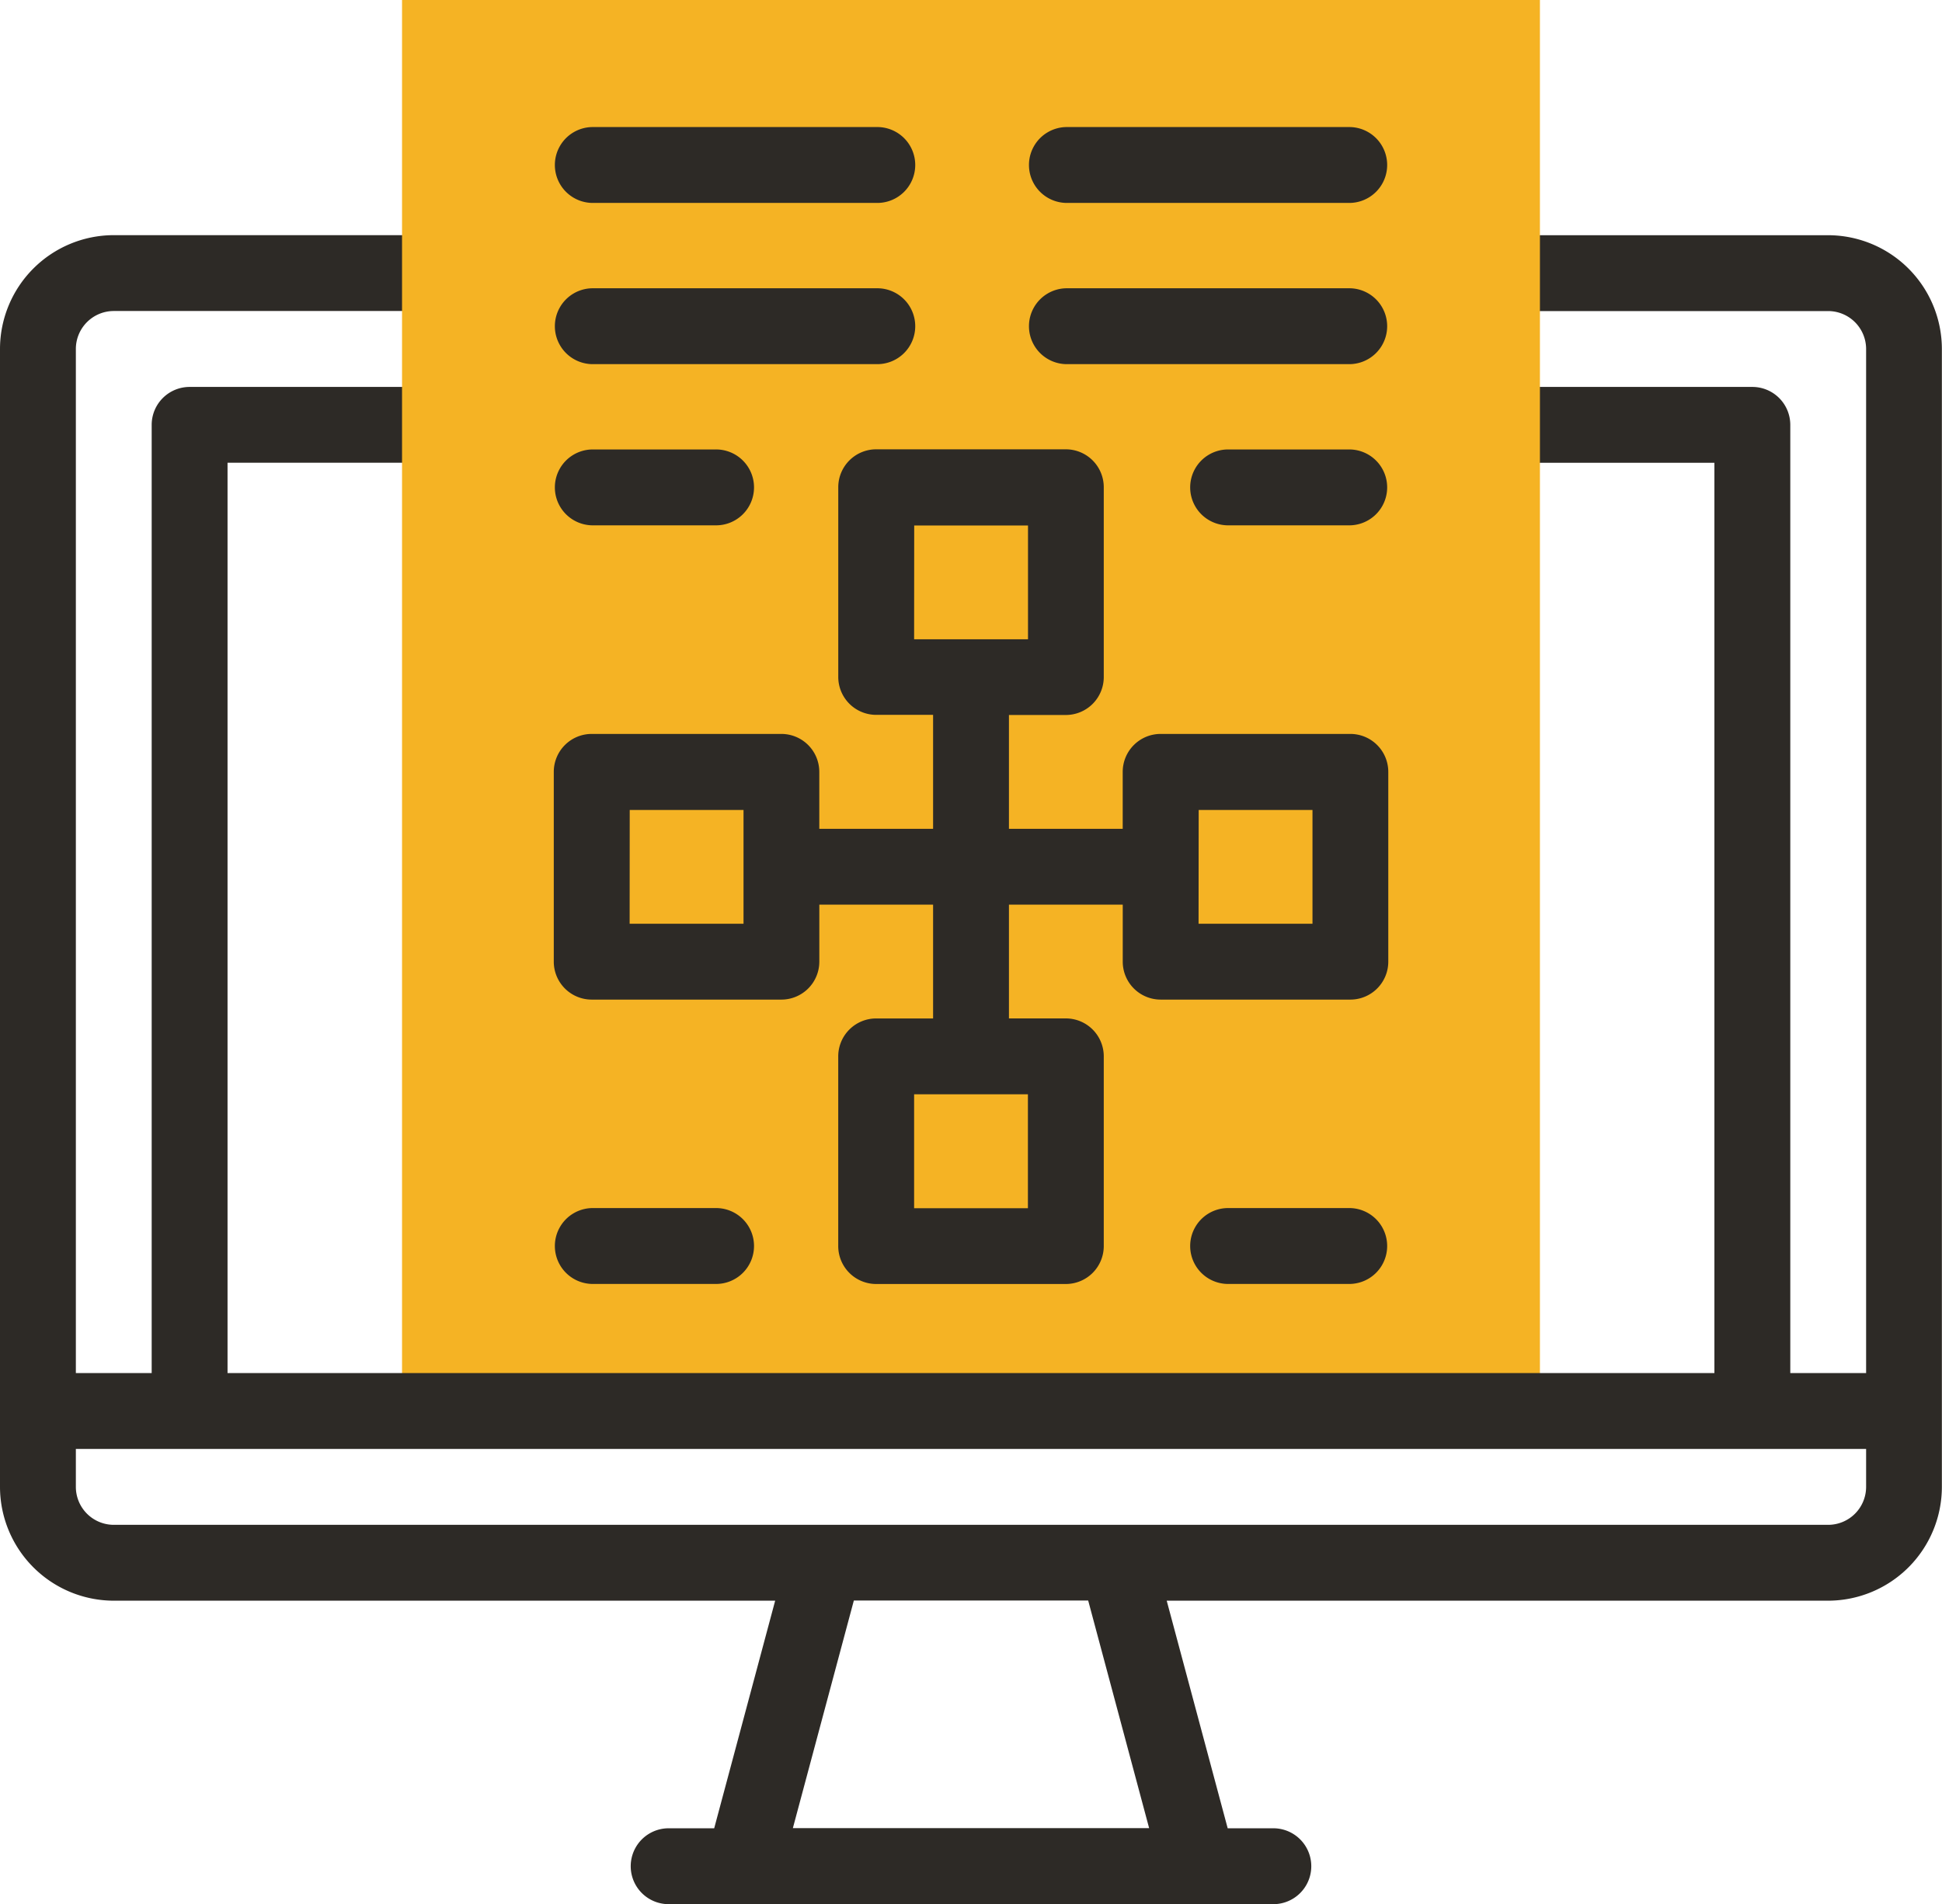
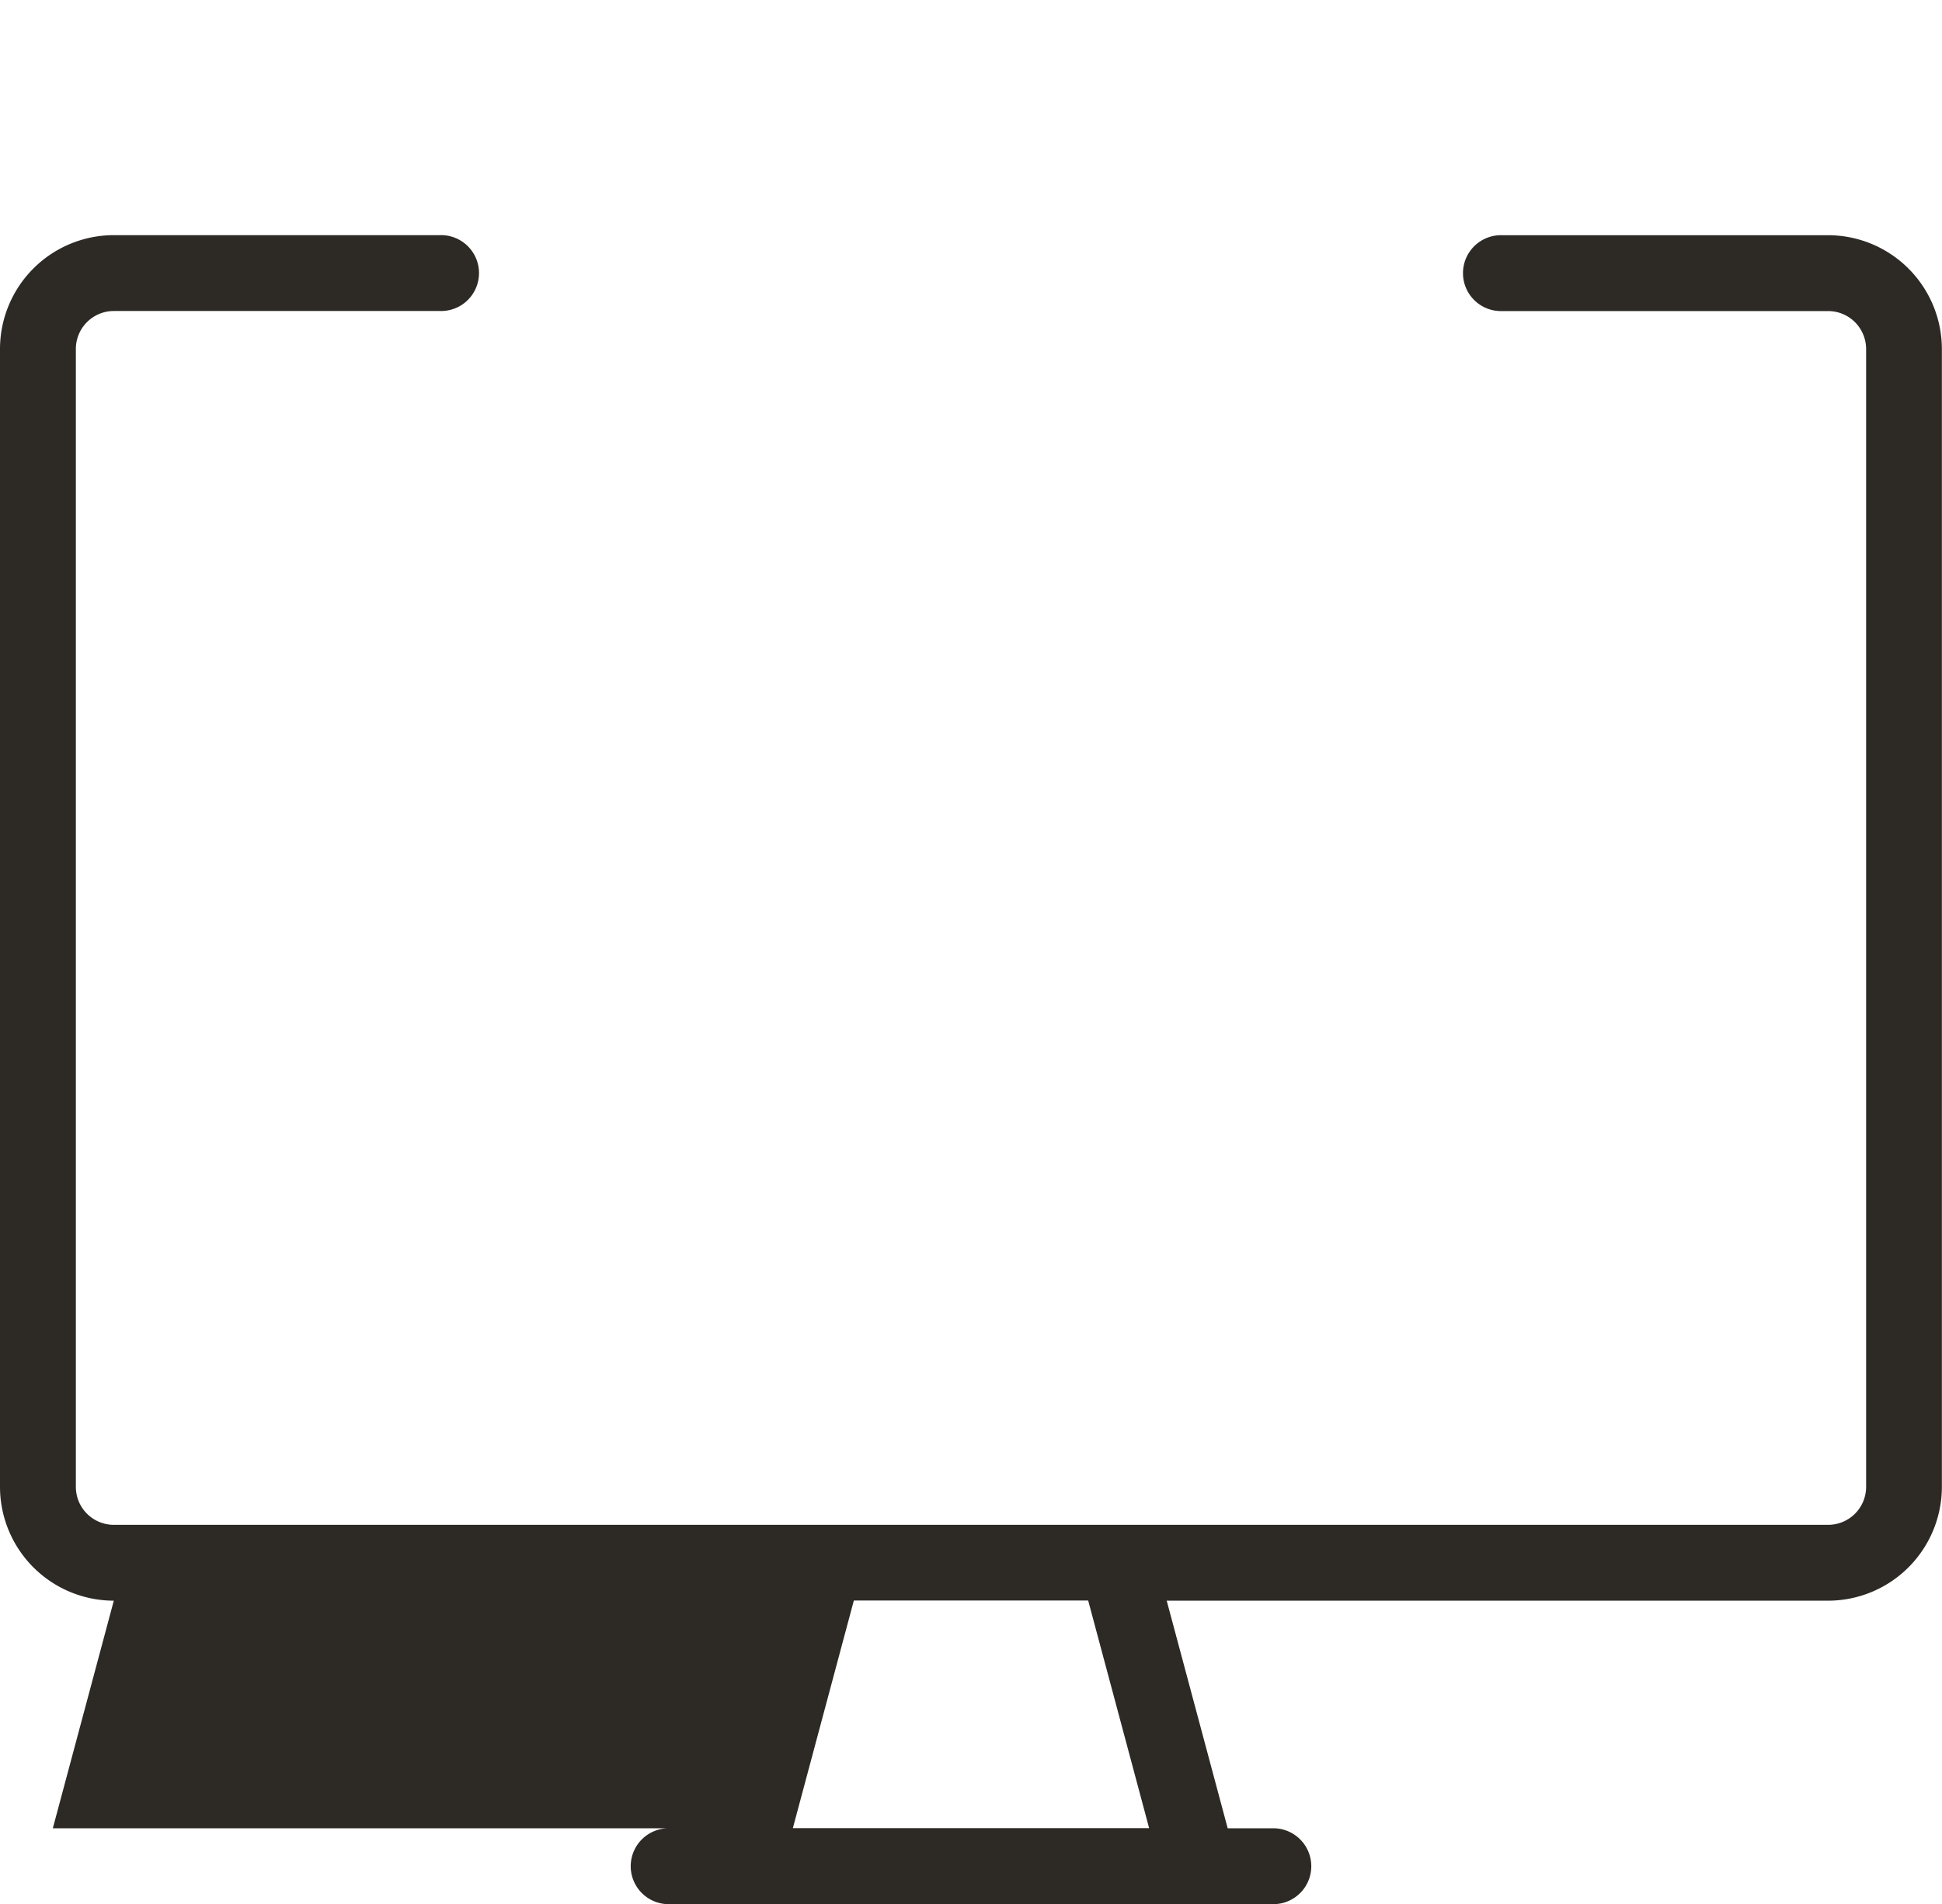
<svg xmlns="http://www.w3.org/2000/svg" width="62.544" height="61.322" viewBox="0 0 62.544 61.322">
  <g id="_073-strategic-plan" data-name="073-strategic-plan" transform="translate(0 -5)">
    <g id="Group_4902" data-name="Group 4902" transform="translate(0 12.573)">
-       <path id="Path_2602" data-name="Path 2602" d="M58.879,67H48.374a1.222,1.222,0,1,0,0,2.443H58.879A1.223,1.223,0,0,1,60.1,70.663v36.647a1.223,1.223,0,0,1-1.222,1.222H3.665a1.223,1.223,0,0,1-1.222-1.222V70.663a1.223,1.223,0,0,1,1.222-1.222H14.17a1.222,1.222,0,1,0,0-2.443H3.665A3.669,3.669,0,0,0,0,70.663v36.647a3.669,3.669,0,0,0,3.665,3.665h21.3l-1.964,7.33H21.5a1.222,1.222,0,0,0,0,2.443H41.044a1.222,1.222,0,0,0,0-2.443H39.539l-1.964-7.33h21.3a3.669,3.669,0,0,0,3.665-3.665V70.663A3.669,3.669,0,0,0,58.879,67ZM37.009,118.3H25.535l1.964-7.33h7.547Z" transform="translate(0 -66.998)" fill="#2d2a26" />
-       <path id="Path_2603" data-name="Path 2603" d="M91.551,140.591a1.222,1.222,0,0,0,1.222-1.222V108.22A1.222,1.222,0,0,0,91.551,107H83.488a1.222,1.222,0,0,0,0,2.443h6.841v29.928A1.222,1.222,0,0,0,91.551,140.591ZM49.285,107H41.223A1.222,1.222,0,0,0,40,108.22v31.15a1.222,1.222,0,1,0,2.443,0V109.441h6.841a1.222,1.222,0,0,0,0-2.443Z" transform="translate(-35.115 -102.112)" fill="#2d2a26" />
+       <path id="Path_2602" data-name="Path 2602" d="M58.879,67H48.374a1.222,1.222,0,1,0,0,2.443H58.879A1.223,1.223,0,0,1,60.1,70.663v36.647a1.223,1.223,0,0,1-1.222,1.222H3.665a1.223,1.223,0,0,1-1.222-1.222V70.663a1.223,1.223,0,0,1,1.222-1.222H14.17a1.222,1.222,0,1,0,0-2.443H3.665A3.669,3.669,0,0,0,0,70.663v36.647a3.669,3.669,0,0,0,3.665,3.665l-1.964,7.33H21.5a1.222,1.222,0,0,0,0,2.443H41.044a1.222,1.222,0,0,0,0-2.443H39.539l-1.964-7.33h21.3a3.669,3.669,0,0,0,3.665-3.665V70.663A3.669,3.669,0,0,0,58.879,67ZM37.009,118.3H25.535l1.964-7.33h7.547Z" transform="translate(0 -66.998)" fill="#2d2a26" />
    </g>
-     <path id="Path_2604" data-name="Path 2604" d="M106,5h36.647V50.442H106Z" transform="translate(-93.052)" fill="#f5b324" fill-rule="evenodd" />
    <g id="Group_4903" data-name="Group 4903" transform="translate(0.597 9.092)">
-       <path id="Path_2605" data-name="Path 2605" d="M23.346,66.6h6.108a1.222,1.222,0,0,0,1.222-1.222V63.542H34.34v3.665H32.507a1.222,1.222,0,0,0-1.222,1.222v6.108a1.222,1.222,0,0,0,1.222,1.222h6.108a1.222,1.222,0,0,0,1.222-1.222V68.428a1.222,1.222,0,0,0-1.222-1.222H36.783V63.542h3.665v1.832A1.222,1.222,0,0,0,41.669,66.6h6.108A1.222,1.222,0,0,0,49,65.374V59.266a1.222,1.222,0,0,0-1.222-1.222H41.669a1.222,1.222,0,0,0-1.222,1.222V61.1H36.783V57.434h1.832a1.222,1.222,0,0,0,1.222-1.222V50.1a1.222,1.222,0,0,0-1.222-1.222H32.507A1.222,1.222,0,0,0,31.286,50.1v6.108a1.222,1.222,0,0,0,1.222,1.222H34.34V61.1H30.675V59.266a1.222,1.222,0,0,0-1.222-1.222H23.346a1.222,1.222,0,0,0-1.222,1.222v6.108A1.222,1.222,0,0,0,23.346,66.6Zm14.048,6.719H33.729V69.65h3.665Zm5.5-12.826h3.665v3.665H42.89Zm-9.162-9.162h3.665v3.665H33.729Zm-9.162,9.162h3.665v3.665H24.567ZM23.346,46.135h9.162a1.222,1.222,0,1,0,0-2.443H23.346A1.222,1.222,0,0,0,23.346,46.135Zm0,5.191h3.97a1.222,1.222,0,1,0,0-2.443h-3.97A1.222,1.222,0,0,0,23.346,51.326Zm0-10.383h9.162a1.222,1.222,0,1,0,0-2.443H23.346A1.222,1.222,0,0,0,23.346,40.943Zm15.269,5.192h9.162a1.222,1.222,0,0,0,0-2.443H38.615A1.222,1.222,0,0,0,38.615,46.135Zm0-5.192h9.162a1.222,1.222,0,0,0,0-2.443H38.615A1.222,1.222,0,0,0,38.615,40.943Zm9.162,7.94h-3.97a1.222,1.222,0,0,0,0,2.443h3.97A1.222,1.222,0,0,0,47.777,48.883ZM23.346,75.757h3.97a1.222,1.222,0,1,0,0-2.443h-3.97A1.222,1.222,0,0,0,23.346,75.757Zm24.431-2.443h-3.97a1.222,1.222,0,0,0,0,2.443h3.97A1.222,1.222,0,0,0,47.777,73.314Zm17.238,5.314H6.108a1.222,1.222,0,0,0,0,2.443H65.015a1.222,1.222,0,0,0,0-2.443Z" transform="translate(-4.886 -38.5)" fill="#2d2a26" />
-     </g>
+       </g>
  </g>
</svg>